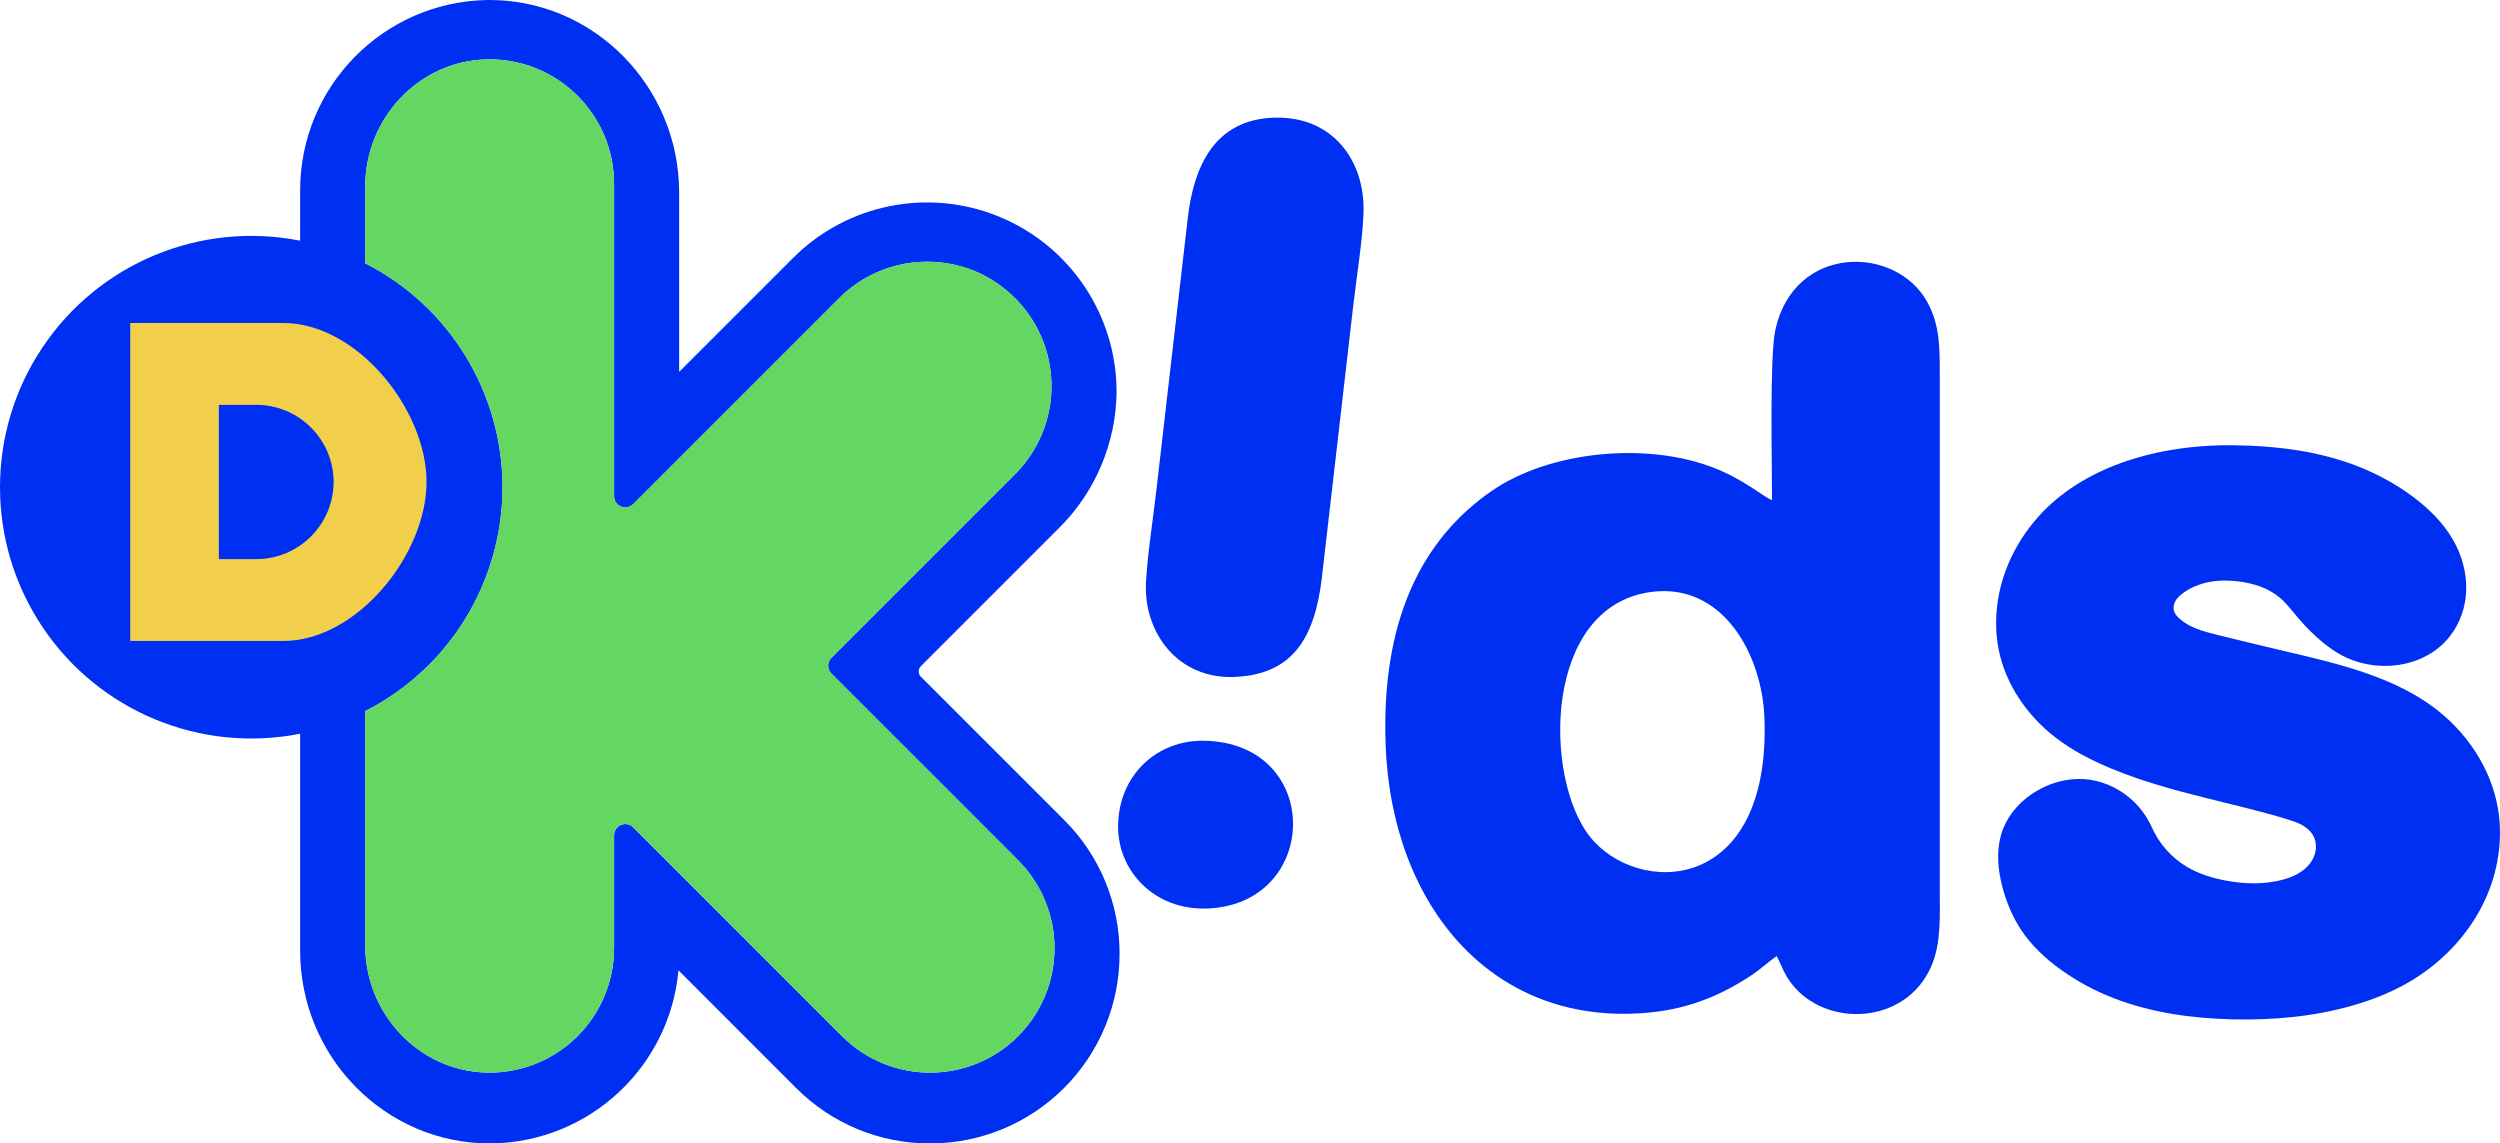
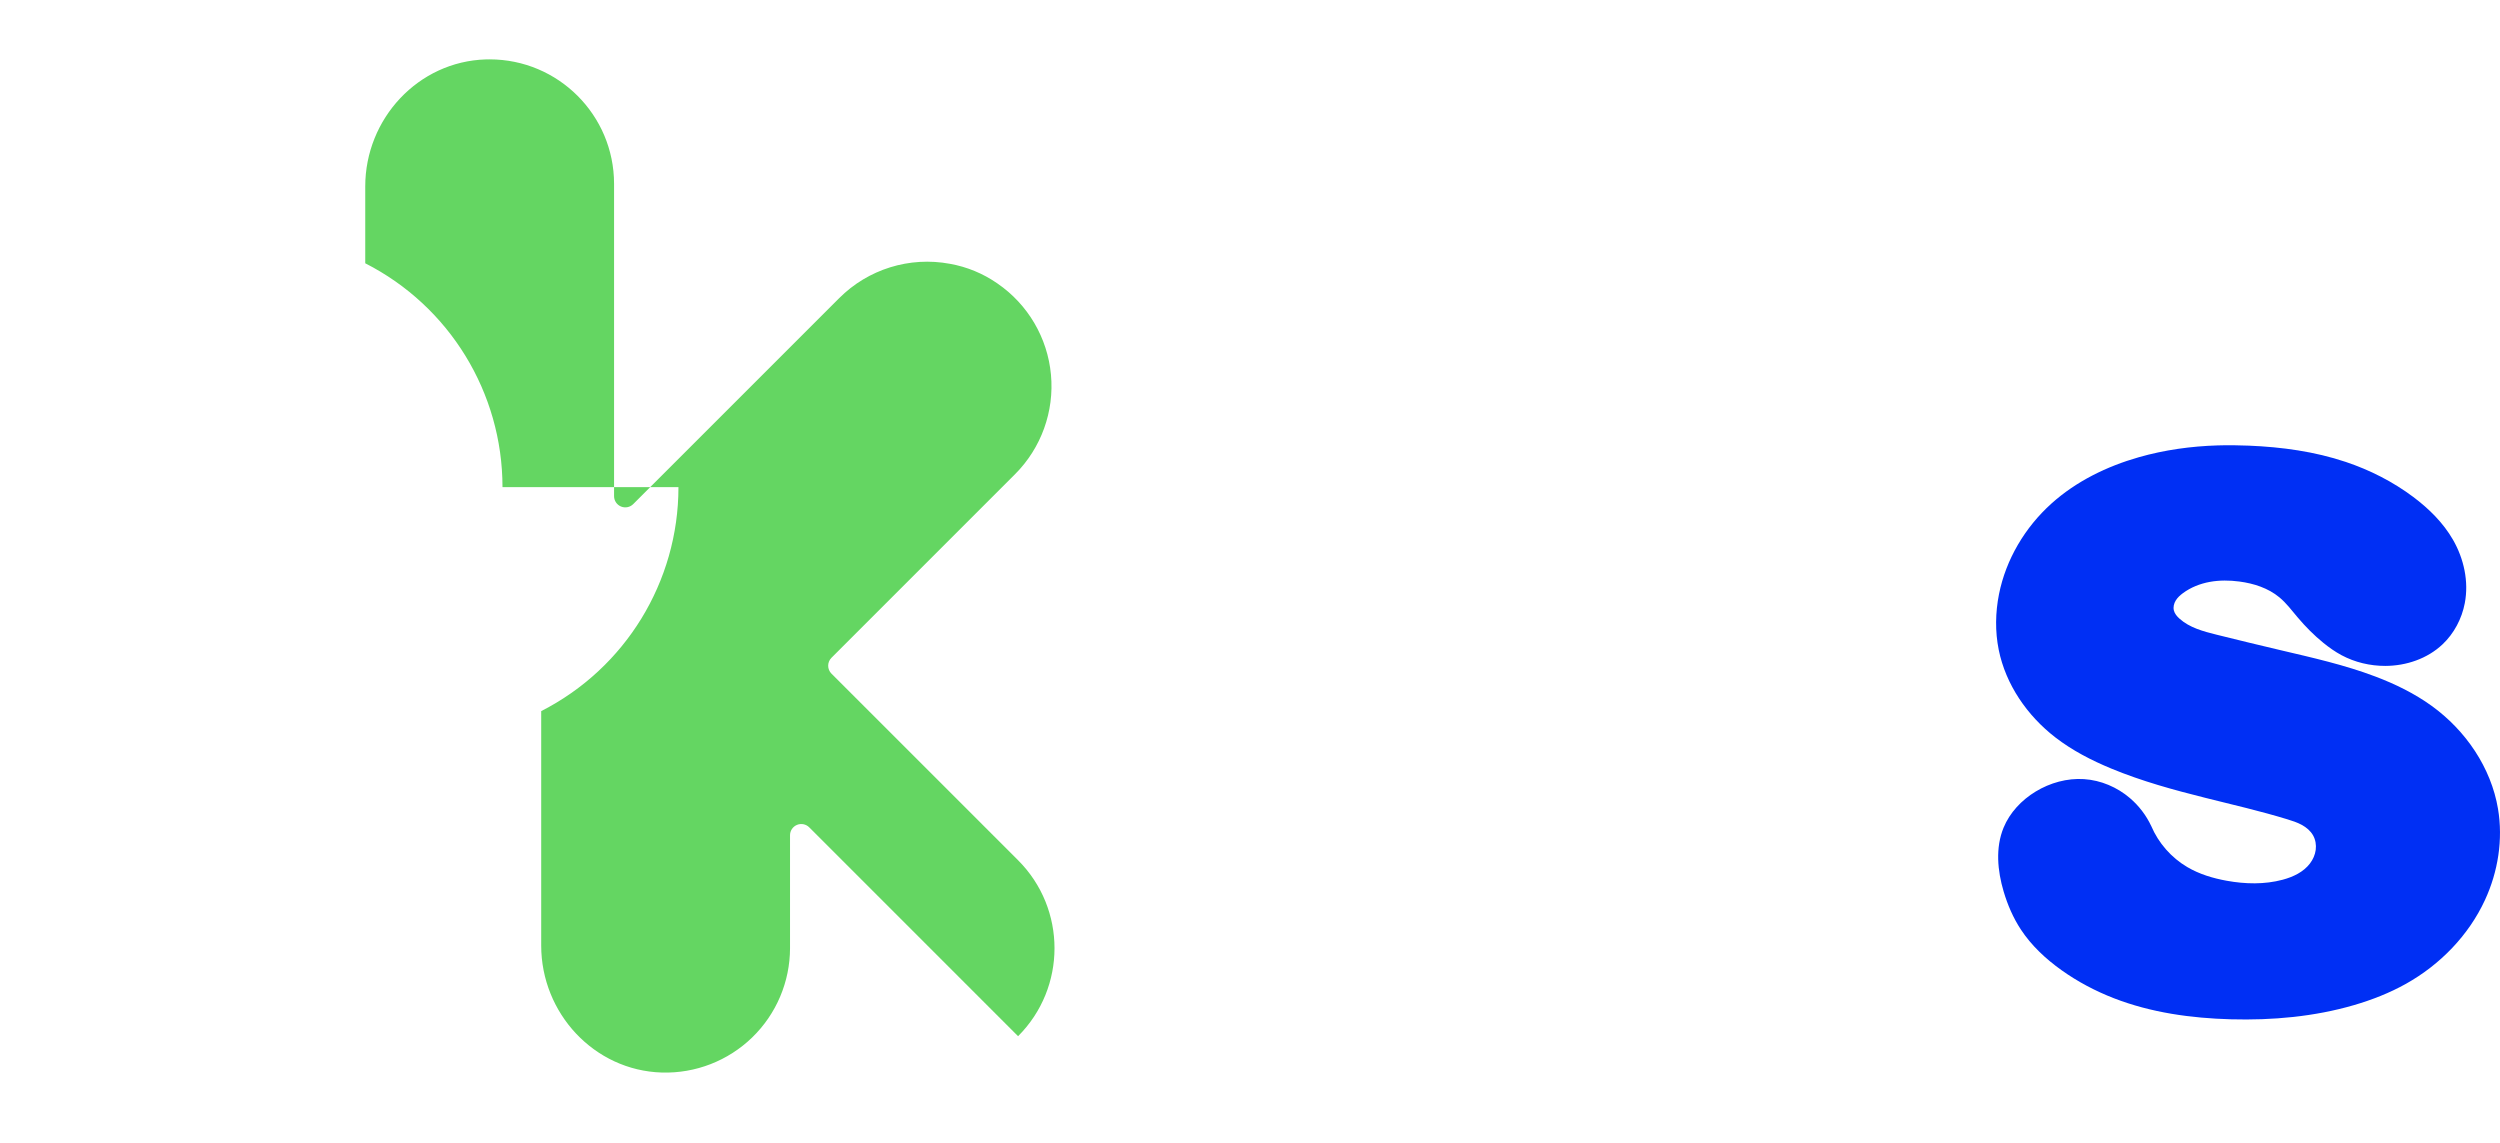
<svg xmlns="http://www.w3.org/2000/svg" version="1.1" width="761.053" height="348.093" viewBox="0,0,761.053,348.093">
  <g transform="translate(154.645,-2.633)">
    <g data-paper-data="{&quot;isPaintingLayer&quot;:true}" stroke="none" stroke-linecap="butt" stroke-linejoin="miter" stroke-dasharray="" stroke-dashoffset="0" style="mix-blend-mode: normal">
      <g fill-rule="evenodd" stroke-width="1" stroke-miterlimit="10">
        <g fill="#002ff4">
          <g>
-             <path d="M155.276,318.082c7.104,-7.104 11.095,-16.738 11.095,-26.785c0,-10.046 -3.991,-19.681 -11.095,-26.785l-56.805,-56.805c-1.334,-1.335 -1.334,-3.498 0,-4.832l55.886,-55.882c7.965,-7.971 11.971,-19.071 10.934,-30.291c-1.037,-11.22 -7.011,-21.398 -16.302,-27.774c-4.328,-3.019 -9.26,-5.062 -14.455,-5.986c-12.288,-2.289 -24.914,1.633 -33.742,10.481l-62.666,62.662c-0.976,0.979 -2.445,1.273 -3.722,0.744c-1.277,-0.529 -2.109,-1.776 -2.107,-3.158v-95.089c-0.024,-20.911 -16.971,-37.856 -37.882,-37.878c-0.378,0 -0.766,0.005 -1.145,0.014c-20.593,0.614 -36.733,18.055 -36.733,38.667v23.395c25.643,13.053 41.791,39.393 41.791,68.168c0,28.774 -16.148,55.114 -41.791,68.168v71.366c0,20.603 16.135,38.048 36.724,38.658c10.238,0.301 20.163,-3.552 27.516,-10.683c7.353,-7.131 11.508,-16.933 11.52,-27.176v-34.37c-0.002,-1.382 0.83,-2.628 2.106,-3.158c1.276,-0.53 2.746,-0.238 3.723,0.739l63.589,63.589c14.794,14.781 38.766,14.781 53.56,0M169.288,252.241c10.847,10.791 16.929,25.471 16.892,40.771v0.046c-0.001,15.297 -6.08,29.967 -16.898,40.782c-10.819,10.815 -25.491,16.889 -40.788,16.885h-0.009c-15.305,0.041 -29.991,-6.041 -40.785,-16.892l-35.805,-35.815c-2.666,29.424 -27.048,52.128 -56.588,52.693l-0.877,0.005c-31.818,0 -57.705,-26.321 -57.705,-58.674v-66.049c-30.339,6.01 -61.311,-6.838 -78.488,-32.558c-17.176,-25.72 -17.176,-59.252 0,-84.973c17.176,-25.72 48.149,-38.568 78.488,-32.558v-15.577c0.138,-31.417 25.284,-57.003 56.694,-57.686c0.282,-0.005 0.563,-0.005 0.84,-0.009h0.171c31.808,0.028 57.677,26.339 57.677,58.679v54.516l34.675,-34.67c16.51,-16.514 41.347,-21.446 62.914,-12.493c21.567,8.953 35.61,30.024 35.572,53.375c-0.2,15.574 -6.518,30.444 -17.589,41.399l-41.981,41.981c-0.431,0.427 -0.674,1.009 -0.674,1.615c0,0.607 0.243,1.188 0.674,1.615l43.591,43.591" />
-           </g>
+             </g>
        </g>
-         <path d="M-1.675,150.927c-0.006,-28.764 -16.15,-55.093 -41.782,-68.145v-23.395c0,-20.612 16.126,-38.058 36.728,-38.667c0.383,-0.009 0.766,-0.014 1.145,-0.014c20.91,0.02 37.855,16.968 37.873,37.878v95.089c0,1.383 0.834,2.63 2.112,3.158c1.278,0.528 2.749,0.235 3.726,-0.744l62.666,-62.662c8.825,-8.853 21.454,-12.776 33.742,-10.481c5.194,0.924 10.126,2.965 14.455,5.981c9.291,6.376 15.265,16.553 16.302,27.774c1.037,11.22 -2.97,22.32 -10.934,30.291l-55.886,55.887c-1.334,1.335 -1.334,3.498 0,4.832l56.805,56.8c14.791,14.792 14.792,38.773 0.001,53.566c-14.791,14.792 -38.773,14.794 -53.566,0.004l-63.585,-63.589c-0.98,-0.975 -2.45,-1.266 -3.727,-0.736c-1.277,0.53 -2.11,1.776 -2.111,3.159v34.37c-0.011,10.241 -4.164,20.042 -11.514,27.173c-7.35,7.131 -17.272,10.986 -27.508,10.687c-20.598,-0.614 -36.724,-18.055 -36.724,-38.662v-71.366c25.631,-13.051 41.774,-39.377 41.782,-68.14v-0.046" fill="#64d662" />
+         <path d="M-1.675,150.927c-0.006,-28.764 -16.15,-55.093 -41.782,-68.145v-23.395c0,-20.612 16.126,-38.058 36.728,-38.667c0.383,-0.009 0.766,-0.014 1.145,-0.014c20.91,0.02 37.855,16.968 37.873,37.878v95.089c0,1.383 0.834,2.63 2.112,3.158c1.278,0.528 2.749,0.235 3.726,-0.744l62.666,-62.662c8.825,-8.853 21.454,-12.776 33.742,-10.481c5.194,0.924 10.126,2.965 14.455,5.981c9.291,6.376 15.265,16.553 16.302,27.774c1.037,11.22 -2.97,22.32 -10.934,30.291l-55.886,55.887c-1.334,1.335 -1.334,3.498 0,4.832l56.805,56.8c14.791,14.792 14.792,38.773 0.001,53.566l-63.585,-63.589c-0.98,-0.975 -2.45,-1.266 -3.727,-0.736c-1.277,0.53 -2.11,1.776 -2.111,3.159v34.37c-0.011,10.241 -4.164,20.042 -11.514,27.173c-7.35,7.131 -17.272,10.986 -27.508,10.687c-20.598,-0.614 -36.724,-18.055 -36.724,-38.662v-71.366c25.631,-13.051 41.774,-39.377 41.782,-68.14v-0.046" fill="#64d662" />
      </g>
-       <path d="M-24.796,149.356c0,22.061 -21.118,48.4 -43.651,48.4h-46.559v-96.801h46.559c22.533,0 43.651,26.339 43.651,48.4zM-53.085,149.356c-0.038,-12.952 -10.528,-23.441 -23.479,-23.479h-11.462v46.959h11.462c12.951,-0.038 23.441,-10.528 23.479,-23.479z" fill="#f1cf4b" fill-rule="nonzero" stroke-width="1" stroke-miterlimit="10" />
-       <path d="M385.793,103.116c5.699,-26.224 36.677,-25.975 46.288,-8.52c3.811,6.921 3.787,13.971 3.785,22.245l-0,156.557c0,8.189 0.466,16.342 -2.577,23.369c-7.799,18.004 -32.264,18.816 -42.604,5.221c-2.273,-2.988 -2.776,-5.001 -4.441,-8.291c-2.537,1.666 -4.851,3.937 -7.801,5.885c-8.992,5.937 -18.586,9.985 -30.27,11.216c-47.889,5.044 -79.416,-31.967 -81.03,-82.04c-1.186,-36.761 10.63,-61.696 32.291,-76.659c17.421,-12.035 46.763,-15.132 67.587,-7.08c9.376,3.626 15.348,9.054 17.769,9.862c0.041,-10.632 -0.774,-43.59 1.002,-51.764zM185.73,254.041c0.168,-15.671 12.037,-26.137 26.07,-25.916c36.609,0.576 35.612,50.084 0.781,51.086c-15.776,0.454 -26.999,-11.392 -26.851,-25.171zM194.228,179.678c0.516,-8.848 2.122,-18.869 3.152,-27.8l9.562,-82.905c1.761,-15.332 7.952,-29.974 26.295,-30.522c18.036,-0.541 27.782,13.384 27.196,29.098c-0.319,8.567 -2.073,19.03 -3.077,27.739l-9.562,82.905c-2.144,18.66 -8.893,29.707 -26.478,30.511c-17.394,0.795 -27.988,-13.57 -27.088,-29.025zM382.496,221.362c1.877,53.831 -38.935,54.238 -53.299,35.765c-13.909,-17.888 -14.095,-69.563 18.475,-74.245c21.822,-3.136 34.13,18.583 34.823,38.48z" fill="#002ff4" fill-rule="evenodd" stroke-width="0" stroke-miterlimit="4" />
      <path d="M500.242,254.1c2.204,5.18 6.104,9.623 10.954,12.48c3.673,2.164 7.824,3.415 12.019,4.174c5.639,1.02 11.514,1.17 17.048,-0.318c3.168,-0.852 6.318,-2.333 8.299,-4.948c0.915,-1.208 1.552,-2.639 1.749,-4.141c0.197,-1.502 -0.059,-3.075 -0.8,-4.396c-0.777,-1.384 -2.046,-2.443 -3.439,-3.204c-1.393,-0.761 -2.916,-1.249 -4.434,-1.713c-8.193,-2.502 -16.549,-4.425 -24.859,-6.503c-9.732,-2.433 -19.441,-5.093 -28.708,-8.933c-6.022,-2.495 -11.873,-5.505 -17.031,-9.49c-8.56,-6.614 -15.105,-16.078 -17.235,-26.684c-1.117,-5.561 -1.021,-11.342 0.087,-16.904c2.113,-10.611 7.939,-20.376 15.985,-27.609c7.524,-6.764 16.858,-11.316 26.587,-14.091c7.799,-2.224 15.894,-3.35 24.001,-3.594c3.171,-0.096 6.346,-0.058 9.516,0.074c9.987,0.415 19.996,1.777 29.474,4.953c7.341,2.46 14.334,6.009 20.532,10.65c4.787,3.585 9.139,7.875 12.121,13.059c3.328,5.786 4.839,12.719 3.587,19.276c-0.908,4.754 -3.272,9.245 -6.794,12.566c-4.619,4.356 -11.059,6.537 -17.409,6.548c-4.612,0.008 -9.237,-1.081 -13.305,-3.253c-1.972,-1.053 -3.804,-2.351 -5.54,-3.759c-2.872,-2.331 -5.486,-4.972 -7.868,-7.802c-1.766,-2.098 -3.424,-4.318 -5.536,-6.067c-3.41,-2.824 -7.804,-4.232 -12.193,-4.809c-2.971,-0.391 -6.004,-0.427 -8.951,0.108c-2.948,0.535 -5.812,1.656 -8.219,3.44c-0.842,0.624 -1.637,1.341 -2.182,2.236c-0.545,0.895 -0.819,1.991 -0.571,3.009c0.24,0.988 0.935,1.802 1.689,2.484c3.097,2.802 7.323,3.916 11.376,4.923c6.468,1.608 12.945,3.18 19.433,4.706c9.715,2.285 19.491,4.479 28.826,8.01c6.068,2.296 11.952,5.167 17.207,8.972c10.309,7.464 18.035,18.753 20.146,31.304c1.573,9.352 0.013,19.134 -3.959,27.744c-4.977,10.787 -13.674,19.712 -24.038,25.518c-4.987,2.794 -10.345,4.891 -15.832,6.493c-12.124,3.539 -24.863,4.665 -37.488,4.322c-12.113,-0.329 -24.304,-2.025 -35.601,-6.406c-5.65,-2.191 -11.049,-5.046 -15.982,-8.566c-4.771,-3.404 -9.137,-7.469 -12.356,-12.367c-2.329,-3.545 -4.027,-7.482 -5.234,-11.548c-1.881,-6.335 -2.537,-13.33 -0.026,-19.443c1.895,-4.614 5.504,-8.416 9.768,-11.003c4.399,-2.669 9.584,-4.117 14.718,-3.783c5.128,0.334 10.097,2.451 14.001,5.793c2.723,2.331 4.943,5.247 6.466,8.492z" fill="#002ff4" fill-rule="nonzero" stroke-width="0" stroke-miterlimit="10" />
    </g>
  </g>
</svg>